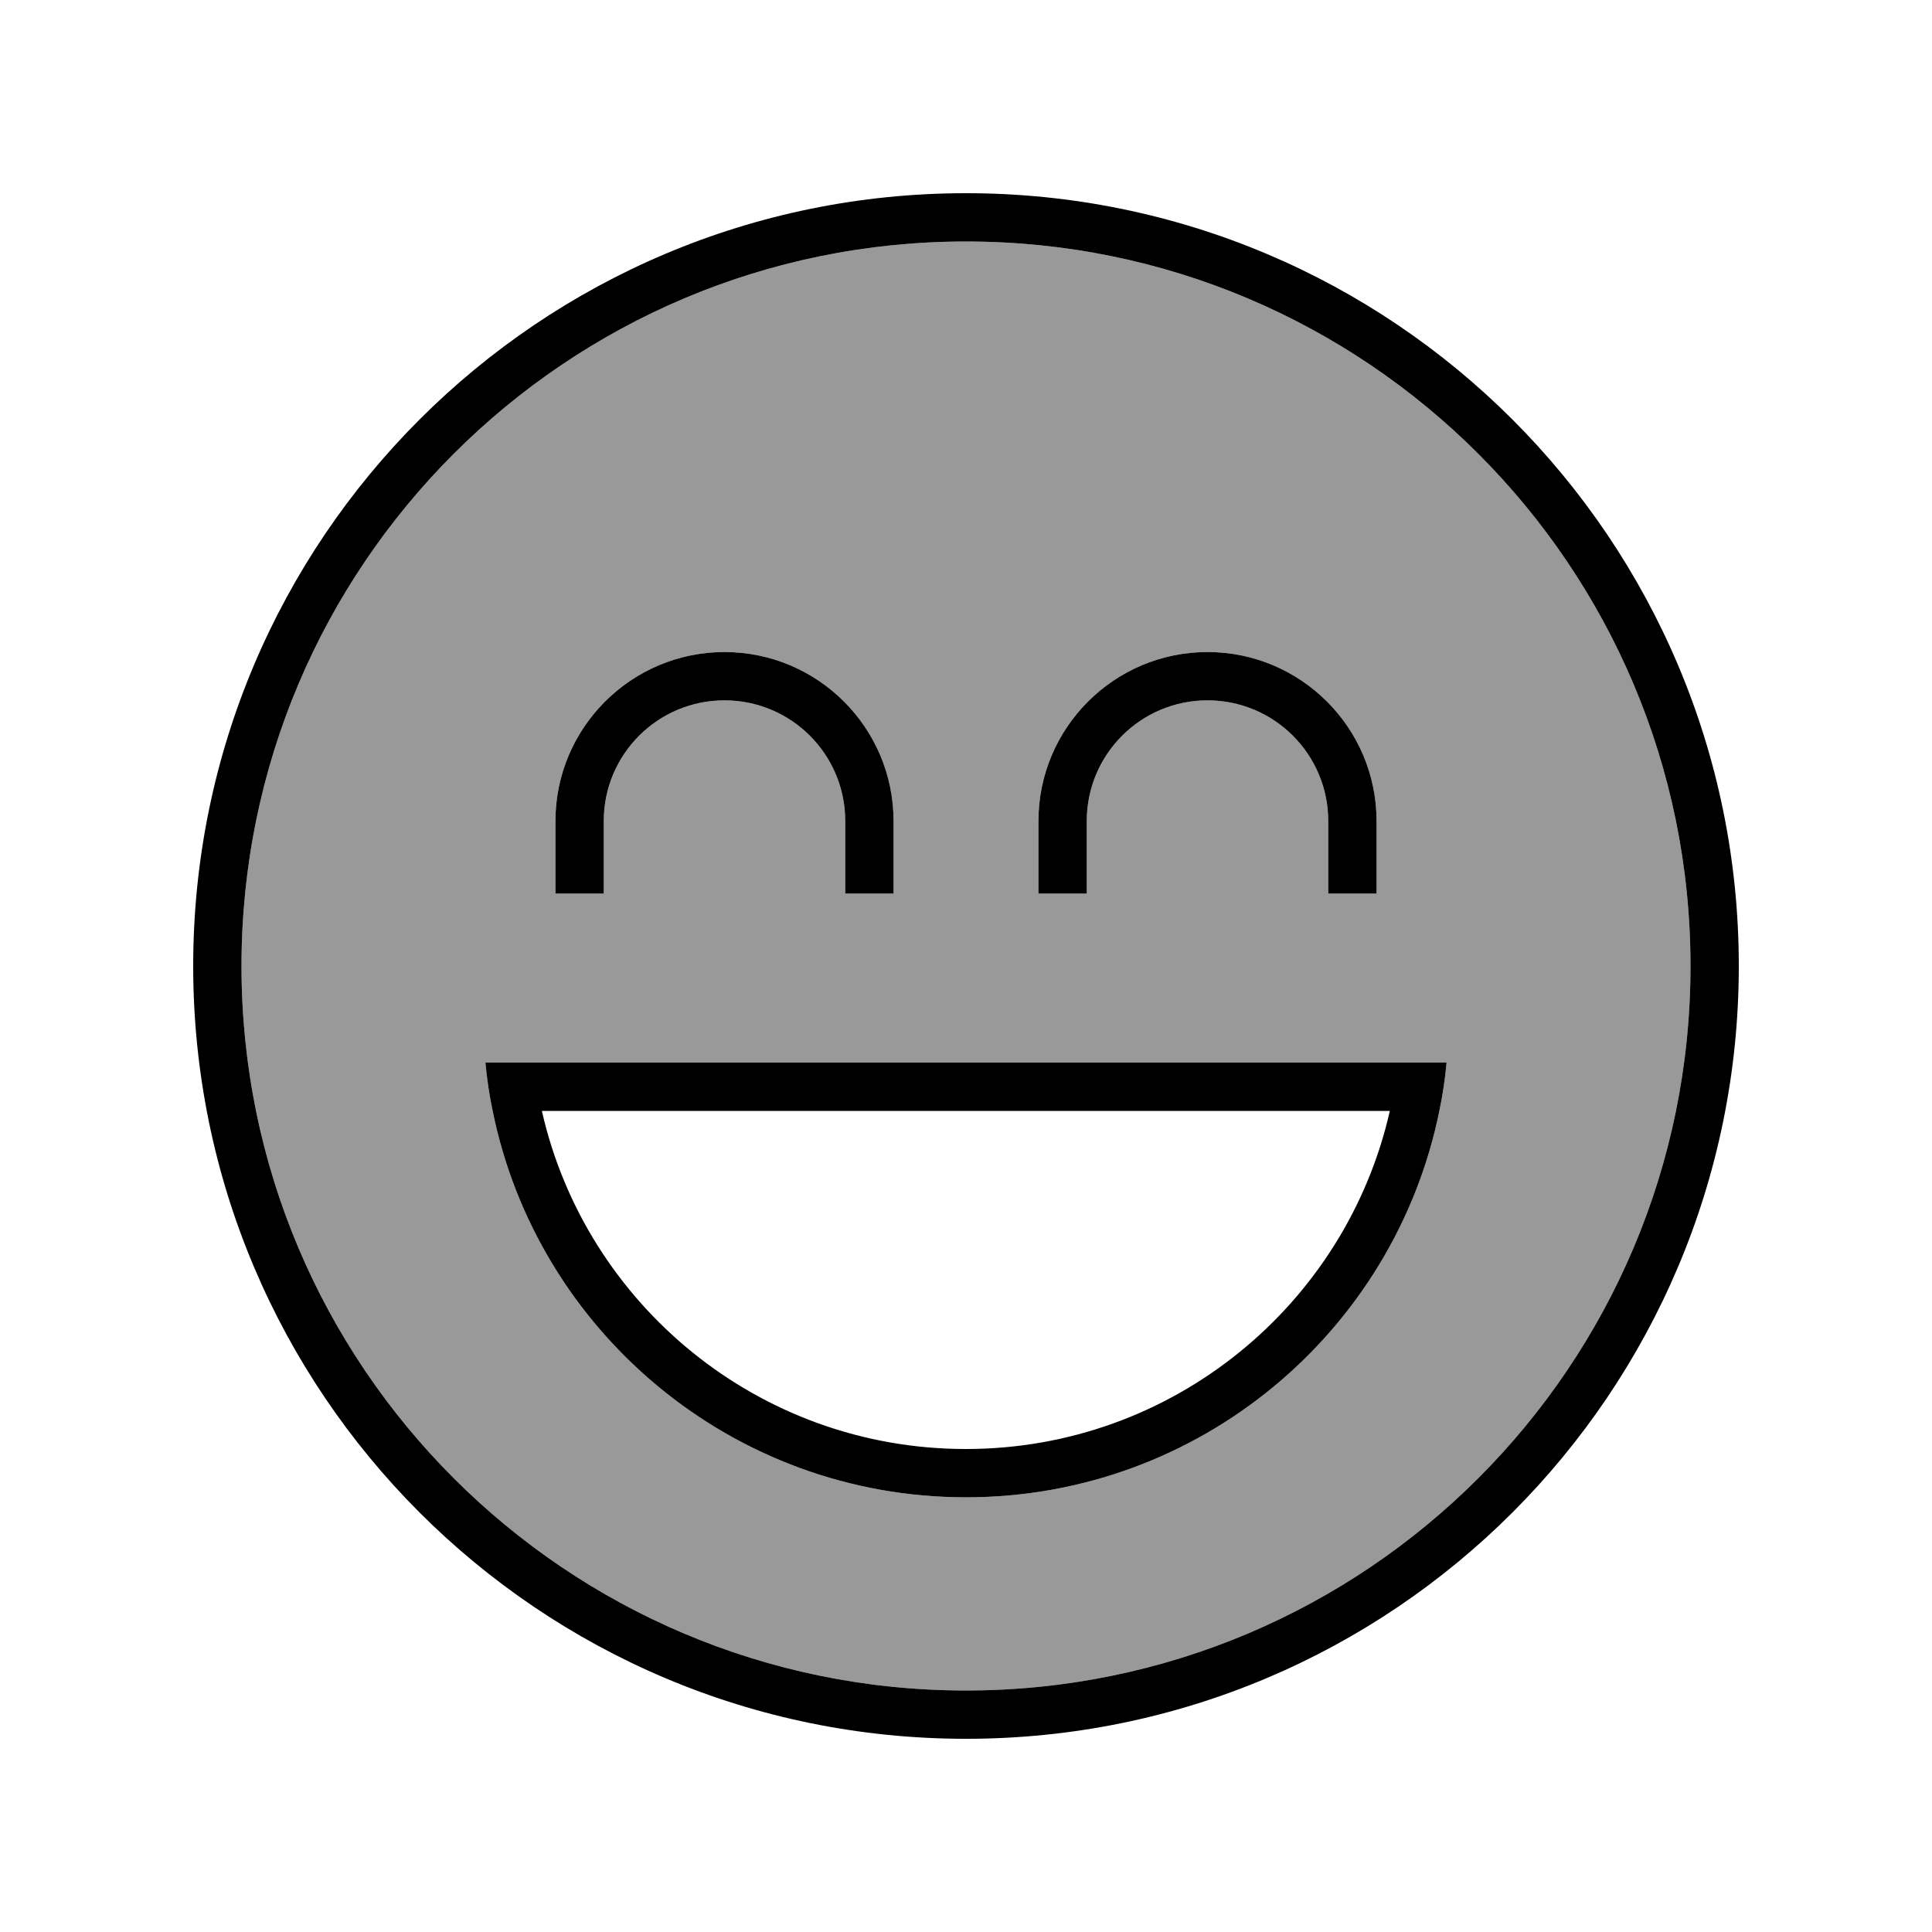
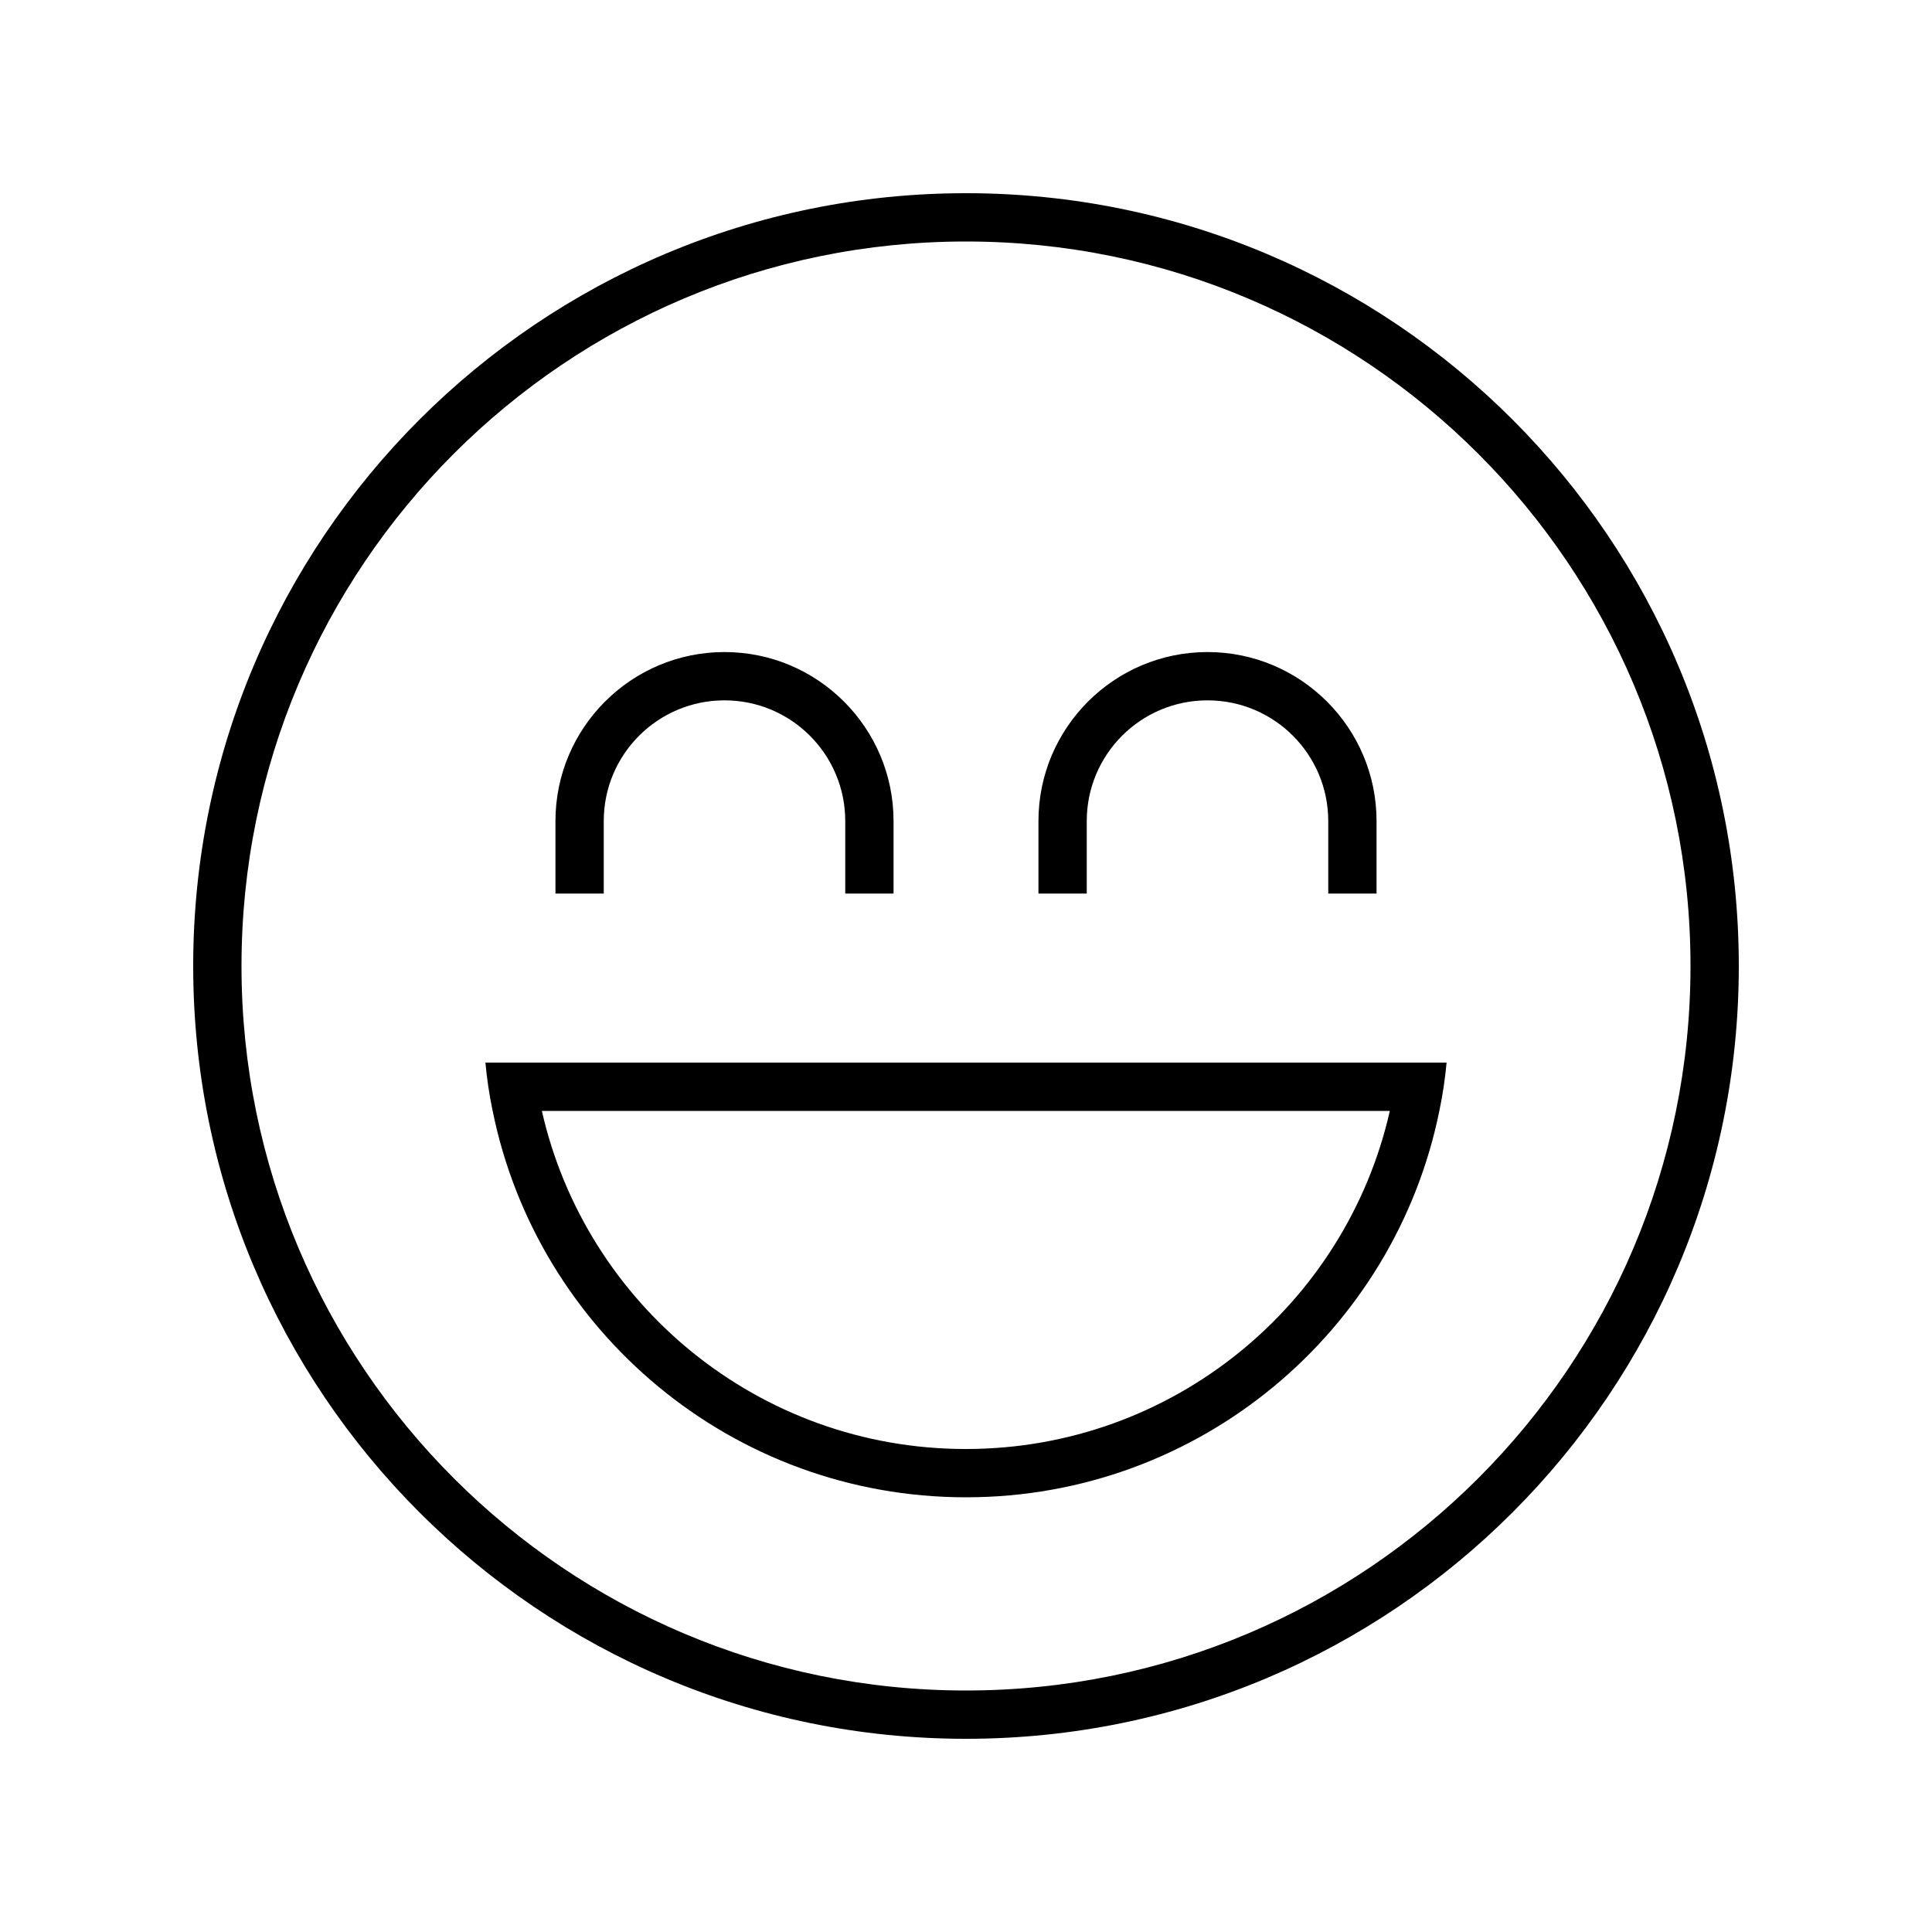
<svg xmlns="http://www.w3.org/2000/svg" viewBox="0 0 640 640">
-   <path opacity=".4" fill="currentColor" d="M80 320C80 452.5 187.5 560 320 560C452.5 560 560 452.5 560 320C560 187.5 452.5 80 320 80C187.5 80 80 187.5 80 320zM160.8 352L479.2 352C478.7 357.4 477.9 362.8 476.8 368C462 441 397.4 496 320 496C242.6 496 178 441 163.2 368C162.1 362.8 161.3 357.4 160.8 352zM184 272C184 241.1 209.1 216 240 216C270.9 216 296 241.1 296 272L296 296L280 296L280 272C280 249.9 262.1 232 240 232C217.9 232 200 249.9 200 272L200 296L184 296L184 272zM344 272C344 241.1 369.1 216 400 216C430.9 216 456 241.1 456 272L456 296L440 296L440 272C440 249.9 422.1 232 400 232C377.9 232 360 249.9 360 272L360 296L344 296L344 272z" />
  <path fill="currentColor" d="M560 320C560 187.5 452.5 80 320 80C187.5 80 80 187.5 80 320C80 452.5 187.5 560 320 560C452.5 560 560 452.5 560 320zM64 320C64 178.6 178.6 64 320 64C461.4 64 576 178.6 576 320C576 461.4 461.4 576 320 576C178.6 576 64 461.4 64 320zM320 480C388.5 480 445.9 432.1 460.4 368L179.5 368C194 432.1 251.4 480 319.9 480zM160.8 352L479.2 352C478.7 357.4 477.9 362.8 476.8 368C462 441 397.4 496 320 496C242.6 496 178 441 163.2 368C162.1 362.8 161.3 357.4 160.8 352zM240 232C217.9 232 200 249.9 200 272L200 296L184 296L184 272C184 241.1 209.1 216 240 216C270.9 216 296 241.1 296 272L296 296L280 296L280 272C280 249.9 262.1 232 240 232zM360 272L360 296L344 296L344 272C344 241.1 369.1 216 400 216C430.9 216 456 241.1 456 272L456 296L440 296L440 272C440 249.9 422.1 232 400 232C377.9 232 360 249.9 360 272z" />
</svg>